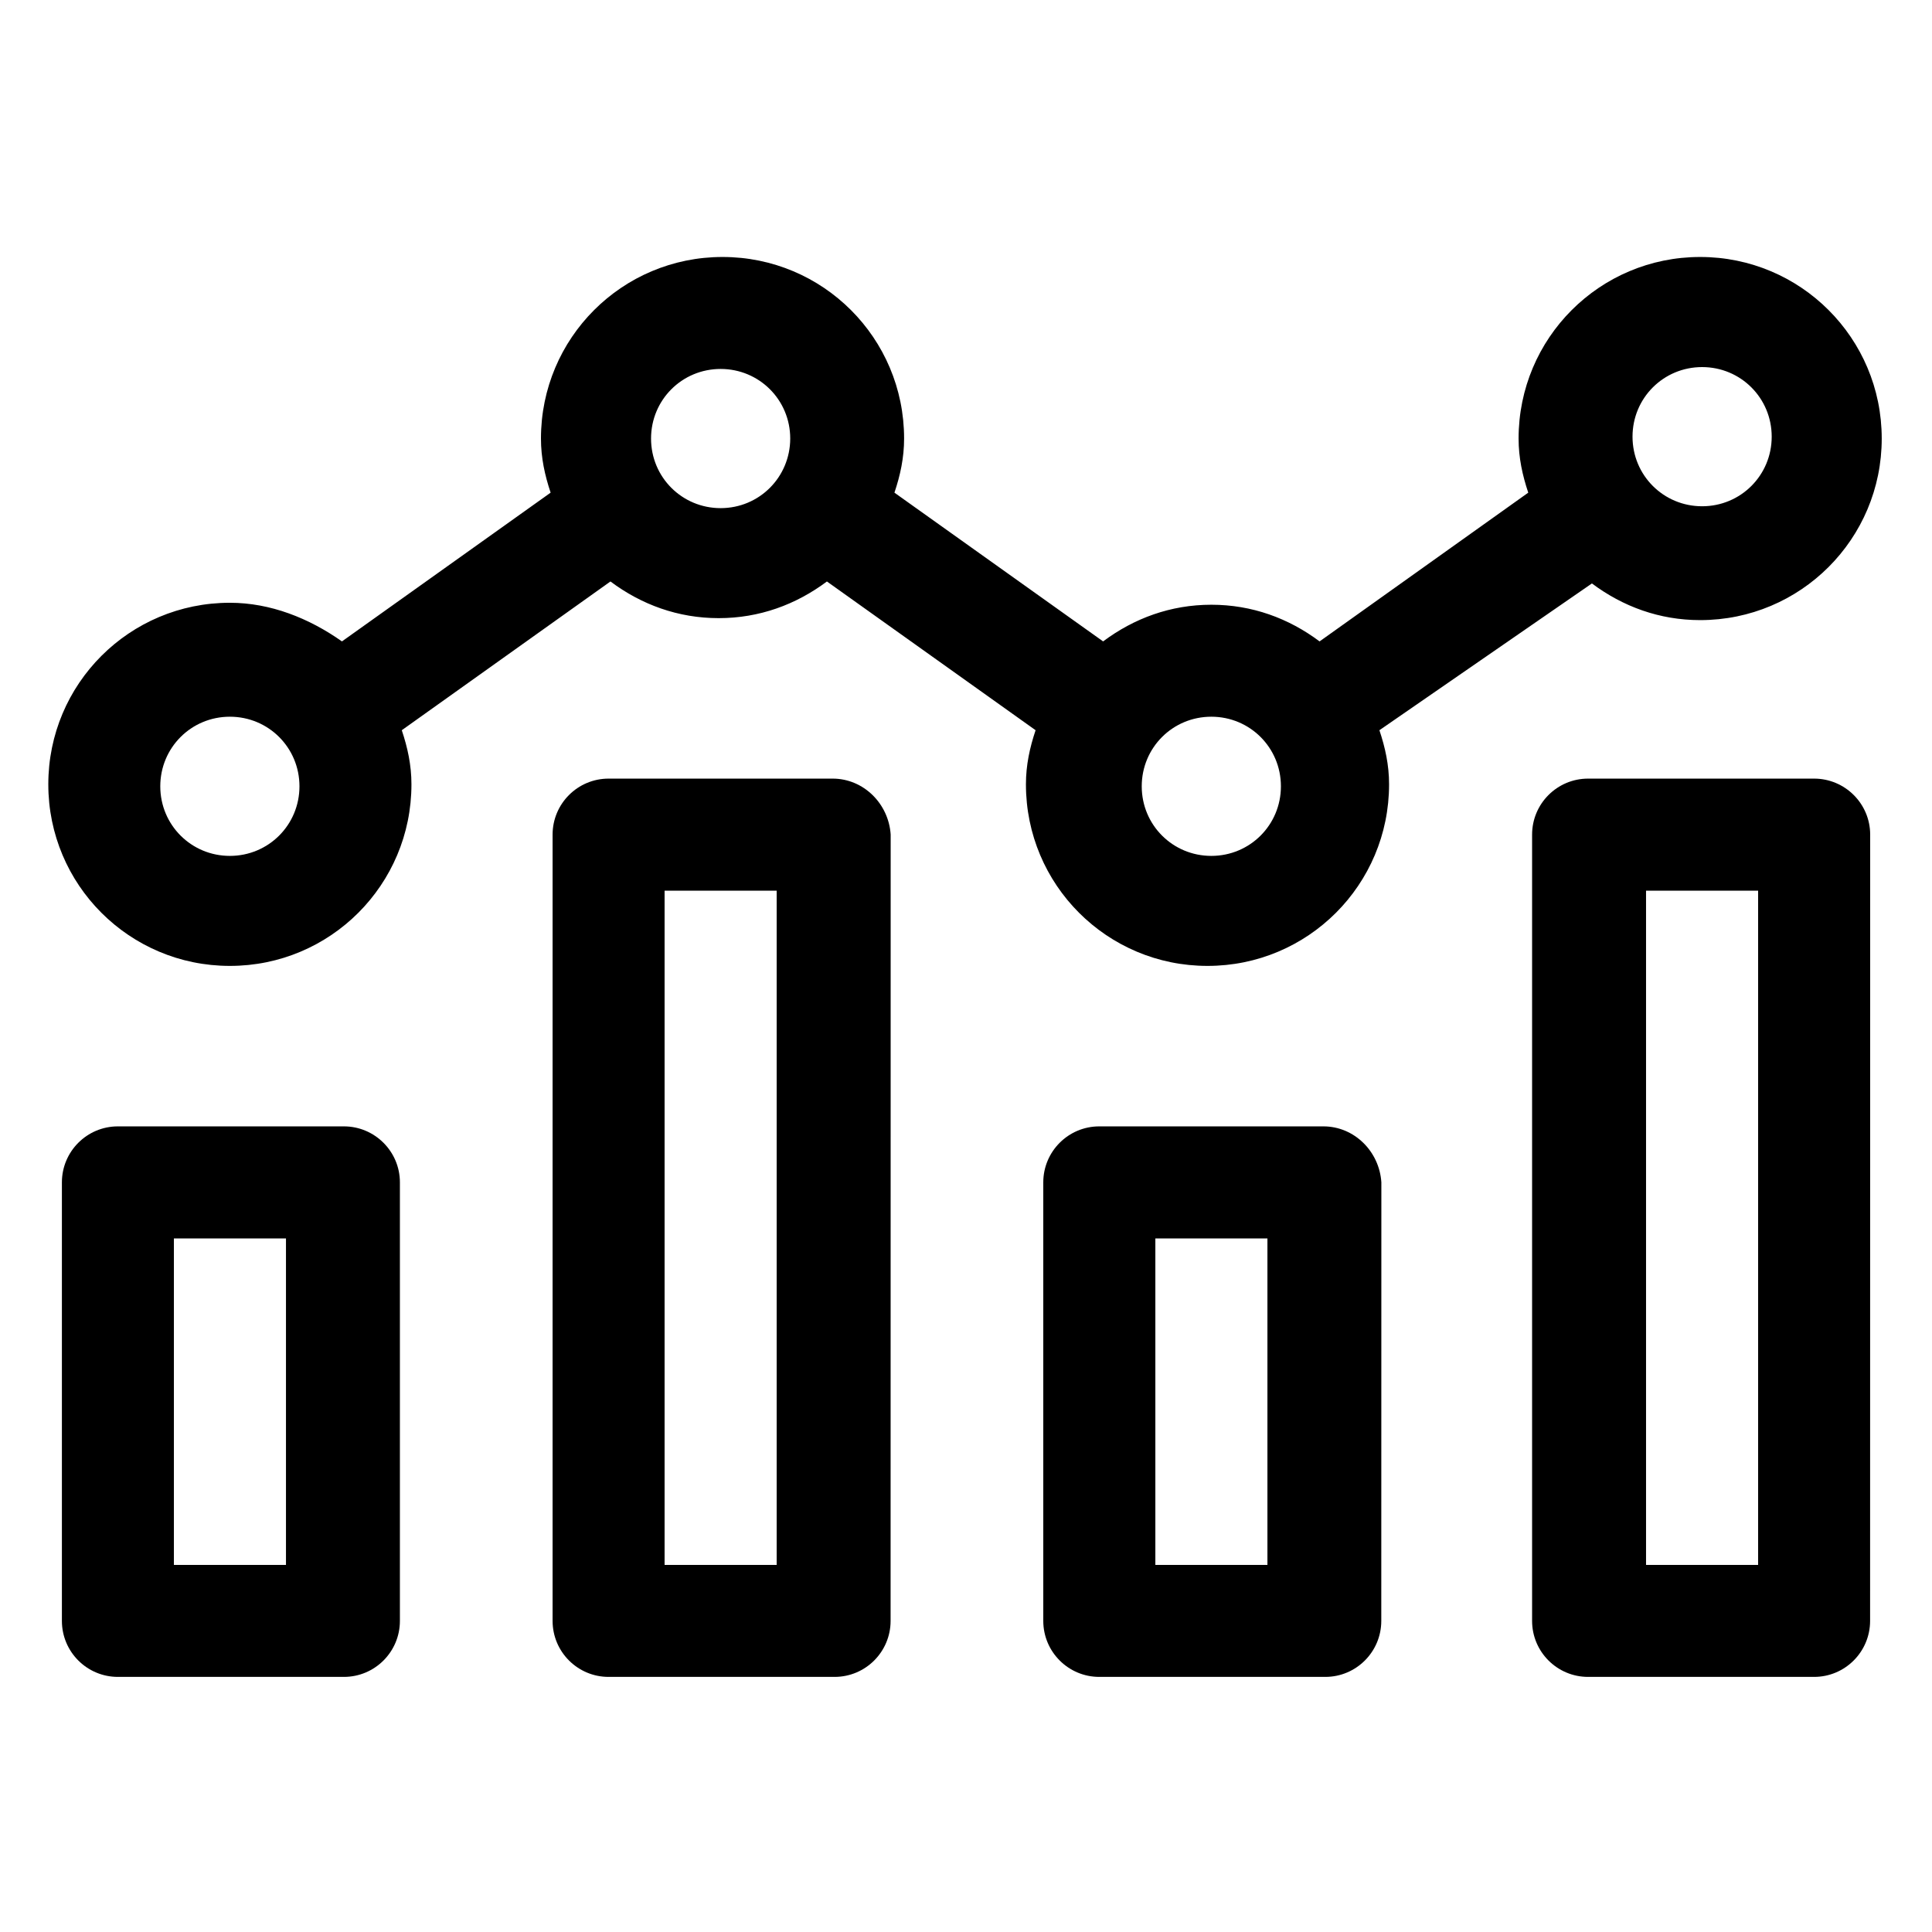
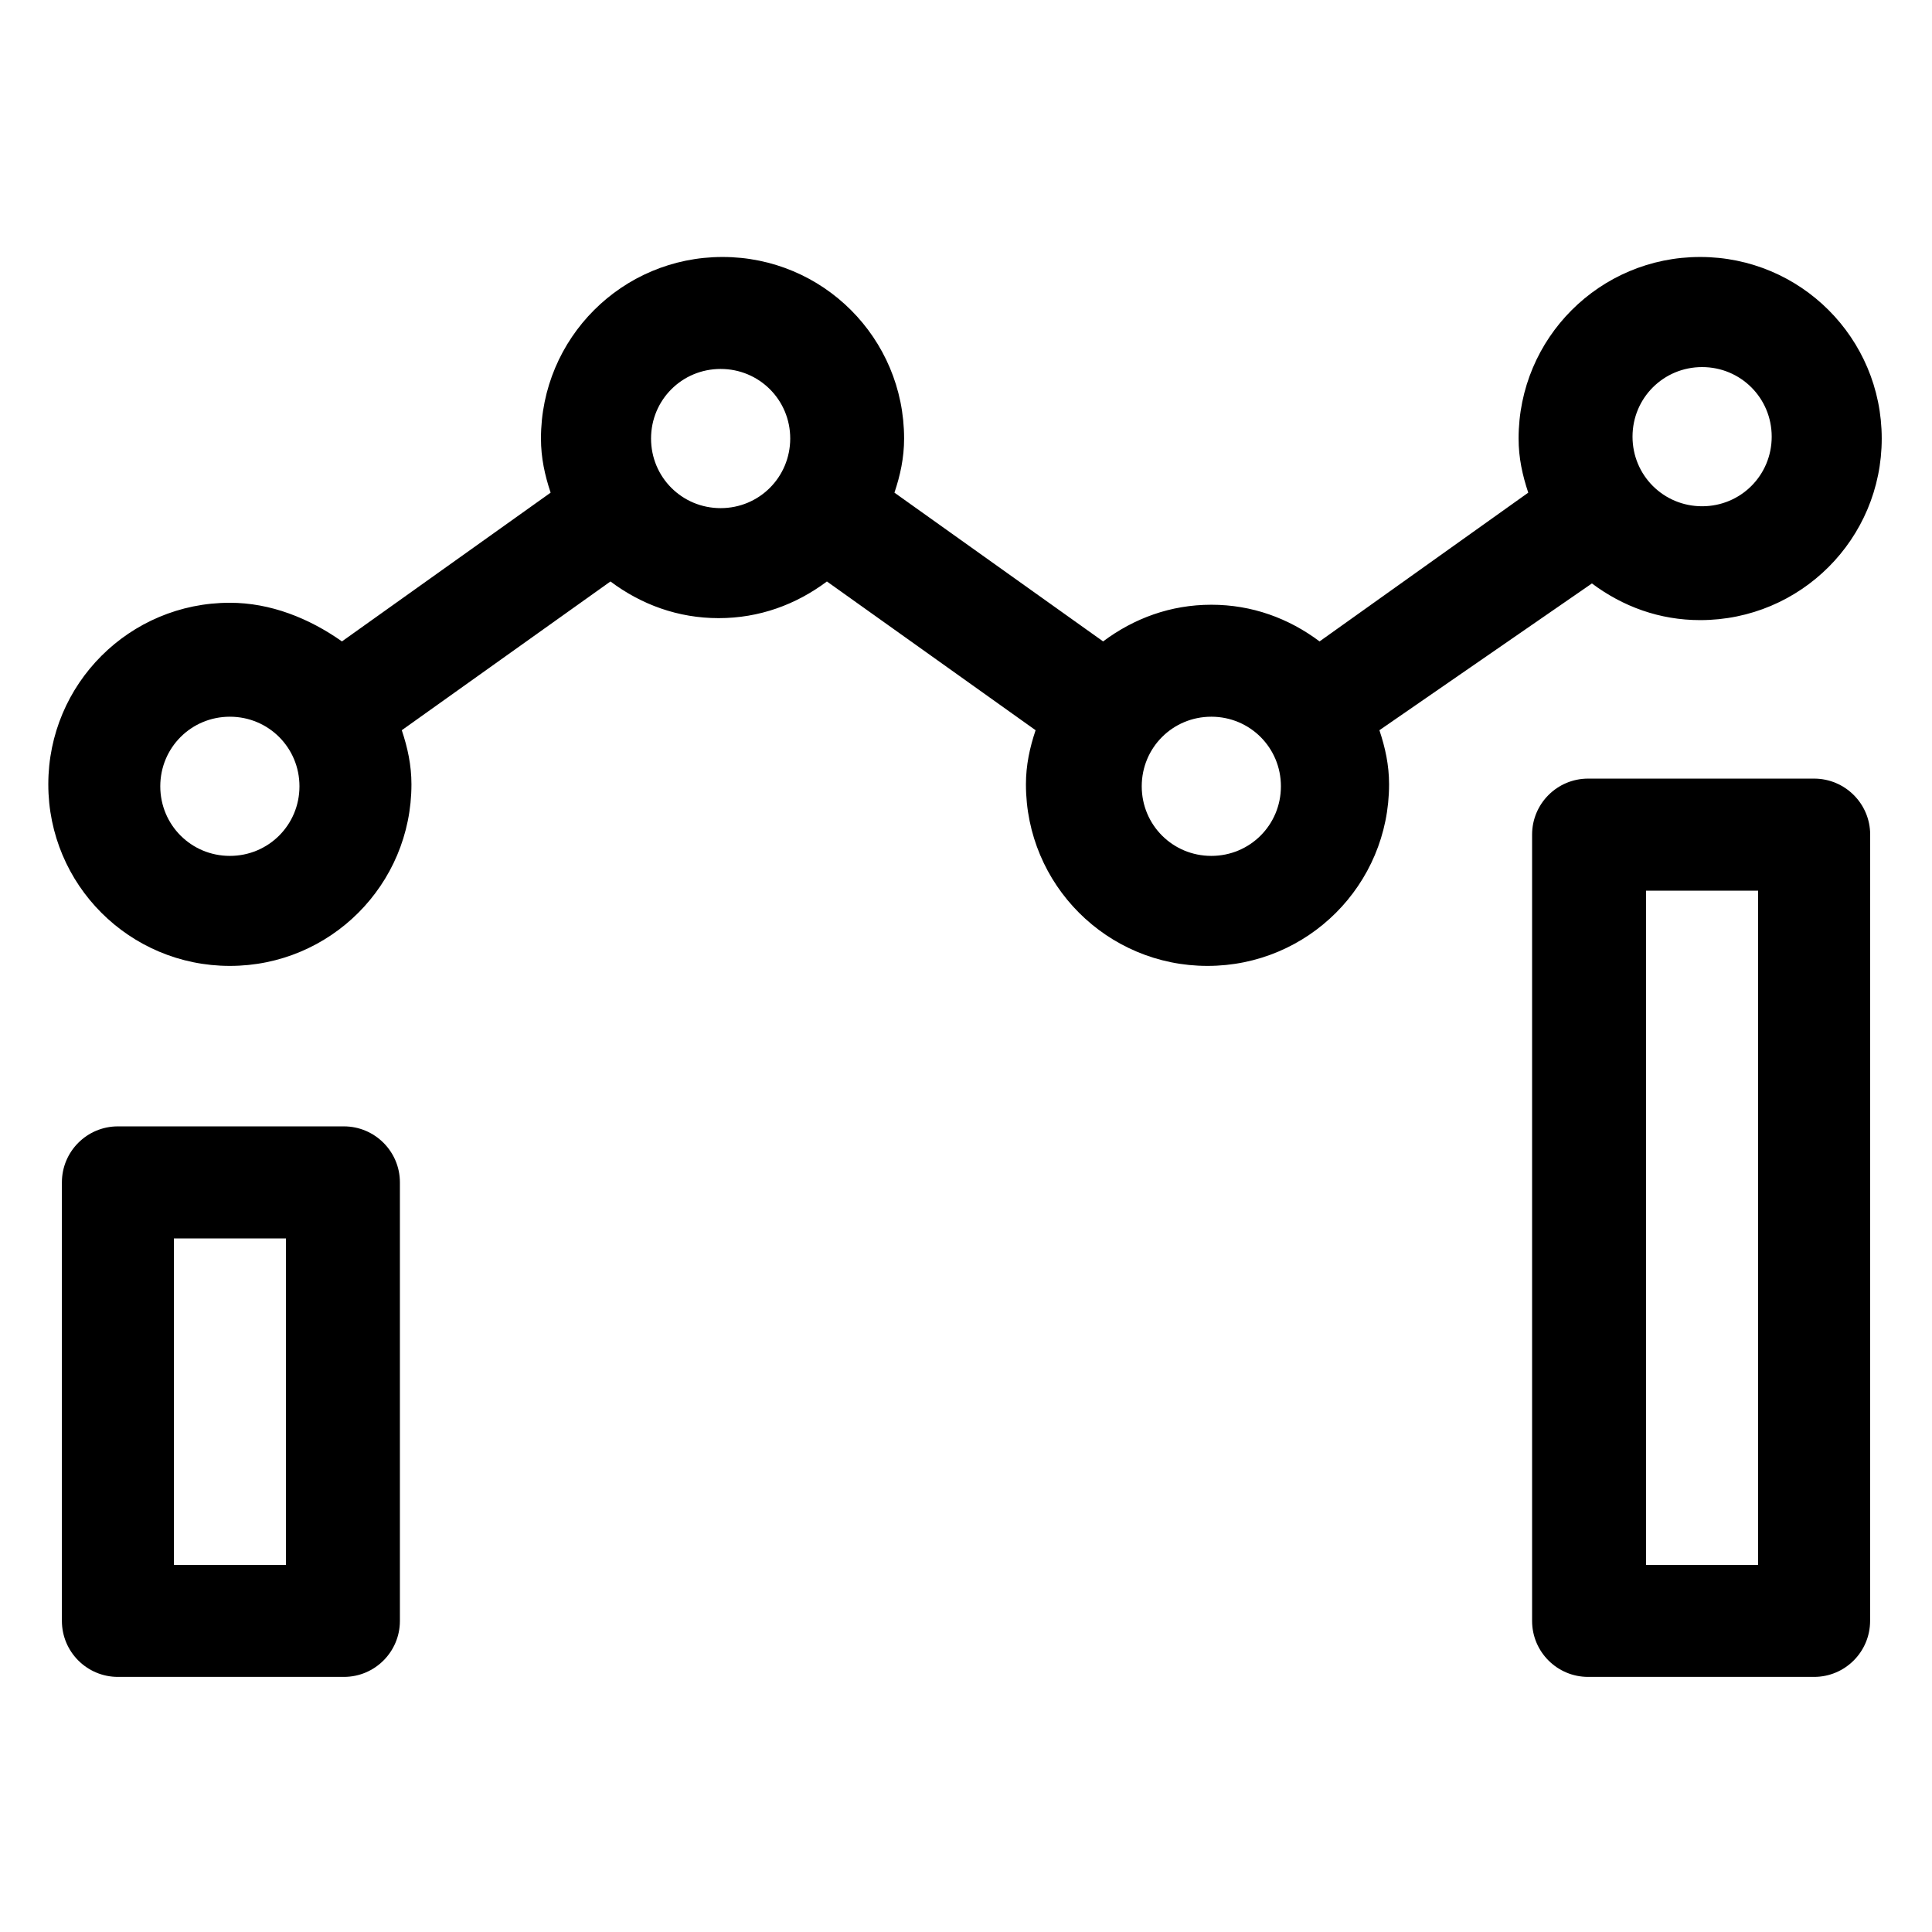
<svg xmlns="http://www.w3.org/2000/svg" width="100pt" height="100pt" version="1.1" viewBox="0 0 100 100">
  <g>
    <path d="m82.398 30.199c1.602 1.199 3.5 1.898 5.602 1.898 5.199 0 9.398-4.199 9.398-9.398s-4.199-9.398-9.398-9.398-9.398 4.199-9.398 9.398c0 1 0.199 1.898 0.5 2.801l-10.801 7.699c-1.602-1.199-3.5-1.898-5.602-1.898-2.102 0-4 0.699-5.602 1.898l-10.801-7.699c0.301-0.898 0.5-1.801 0.5-2.801 0-5.199-4.199-9.398-9.398-9.398-5.199 0-9.398 4.199-9.398 9.398 0 1 0.199 1.898 0.5 2.801l-10.801 7.699c-1.699-1.199-3.699-2-5.801-2-5.199 0-9.398 4.199-9.398 9.398 0 5.199 4.199 9.398 9.398 9.398 5.199 0 9.398-4.199 9.398-9.398 0-1-0.199-1.898-0.5-2.801l10.801-7.699c1.602 1.199 3.5 1.898 5.602 1.898 2.102 0 4-0.699 5.602-1.898l10.801 7.699c-0.301 0.898-0.5 1.801-0.5 2.801 0 5.199 4.199 9.398 9.398 9.398s9.398-4.199 9.398-9.398c0-1-0.199-1.898-0.5-2.801zm5.703-11.199c2 0 3.602 1.602 3.602 3.602s-1.602 3.602-3.602 3.602-3.602-1.602-3.602-3.602 1.602-3.602 3.602-3.602zm-76.203 25.301c-2 0-3.602-1.602-3.602-3.602s1.602-3.602 3.602-3.602 3.602 1.602 3.602 3.602-1.602 3.602-3.602 3.602zm25.402-18c-2 0-3.602-1.602-3.602-3.602s1.602-3.602 3.602-3.602 3.602 1.602 3.602 3.602c-0.004 2-1.602 3.602-3.602 3.602zm25.398 18c-2 0-3.602-1.602-3.602-3.602s1.602-3.602 3.602-3.602 3.602 1.602 3.602 3.602-1.602 3.602-3.602 3.602z" />
    <path d="m17.801 58.301h-11.699c-1.602 0-2.898 1.301-2.898 2.898v22.699c0 1.602 1.301 2.898 2.898 2.898h11.699c1.602 0 2.898-1.301 2.898-2.898v-22.699c0-1.598-1.301-2.898-2.898-2.898zm-2.902 22.699h-5.898v-16.898h5.801v16.898z" />
-     <path d="m68.5 58.301h-11.602c-1.602 0-2.898 1.301-2.898 2.898v22.699c0 1.602 1.301 2.898 2.898 2.898h11.699c1.602 0 2.898-1.301 2.898-2.898l0.004-22.699c-0.102-1.598-1.398-2.898-3-2.898zm-2.898 22.699h-5.801v-16.898h5.801z" />
-     <path d="m43.102 40.301h-11.602c-1.602 0-2.898 1.301-2.898 2.898v40.699c0 1.602 1.301 2.898 2.898 2.898h11.699c1.602 0 2.898-1.301 2.898-2.898l0.004-40.699c-0.102-1.598-1.402-2.898-3-2.898zm-2.902 40.699h-5.801v-34.898h5.801z" />
    <path d="m93.898 40.301h-11.699c-1.602 0-2.898 1.301-2.898 2.898v40.699c0 1.602 1.301 2.898 2.898 2.898h11.699c1.602 0 2.898-1.301 2.898-2.898l0.004-40.699c0-1.598-1.301-2.898-2.902-2.898zm-2.898 40.699h-5.801v-34.898h5.801z" />
  </g>
</svg>